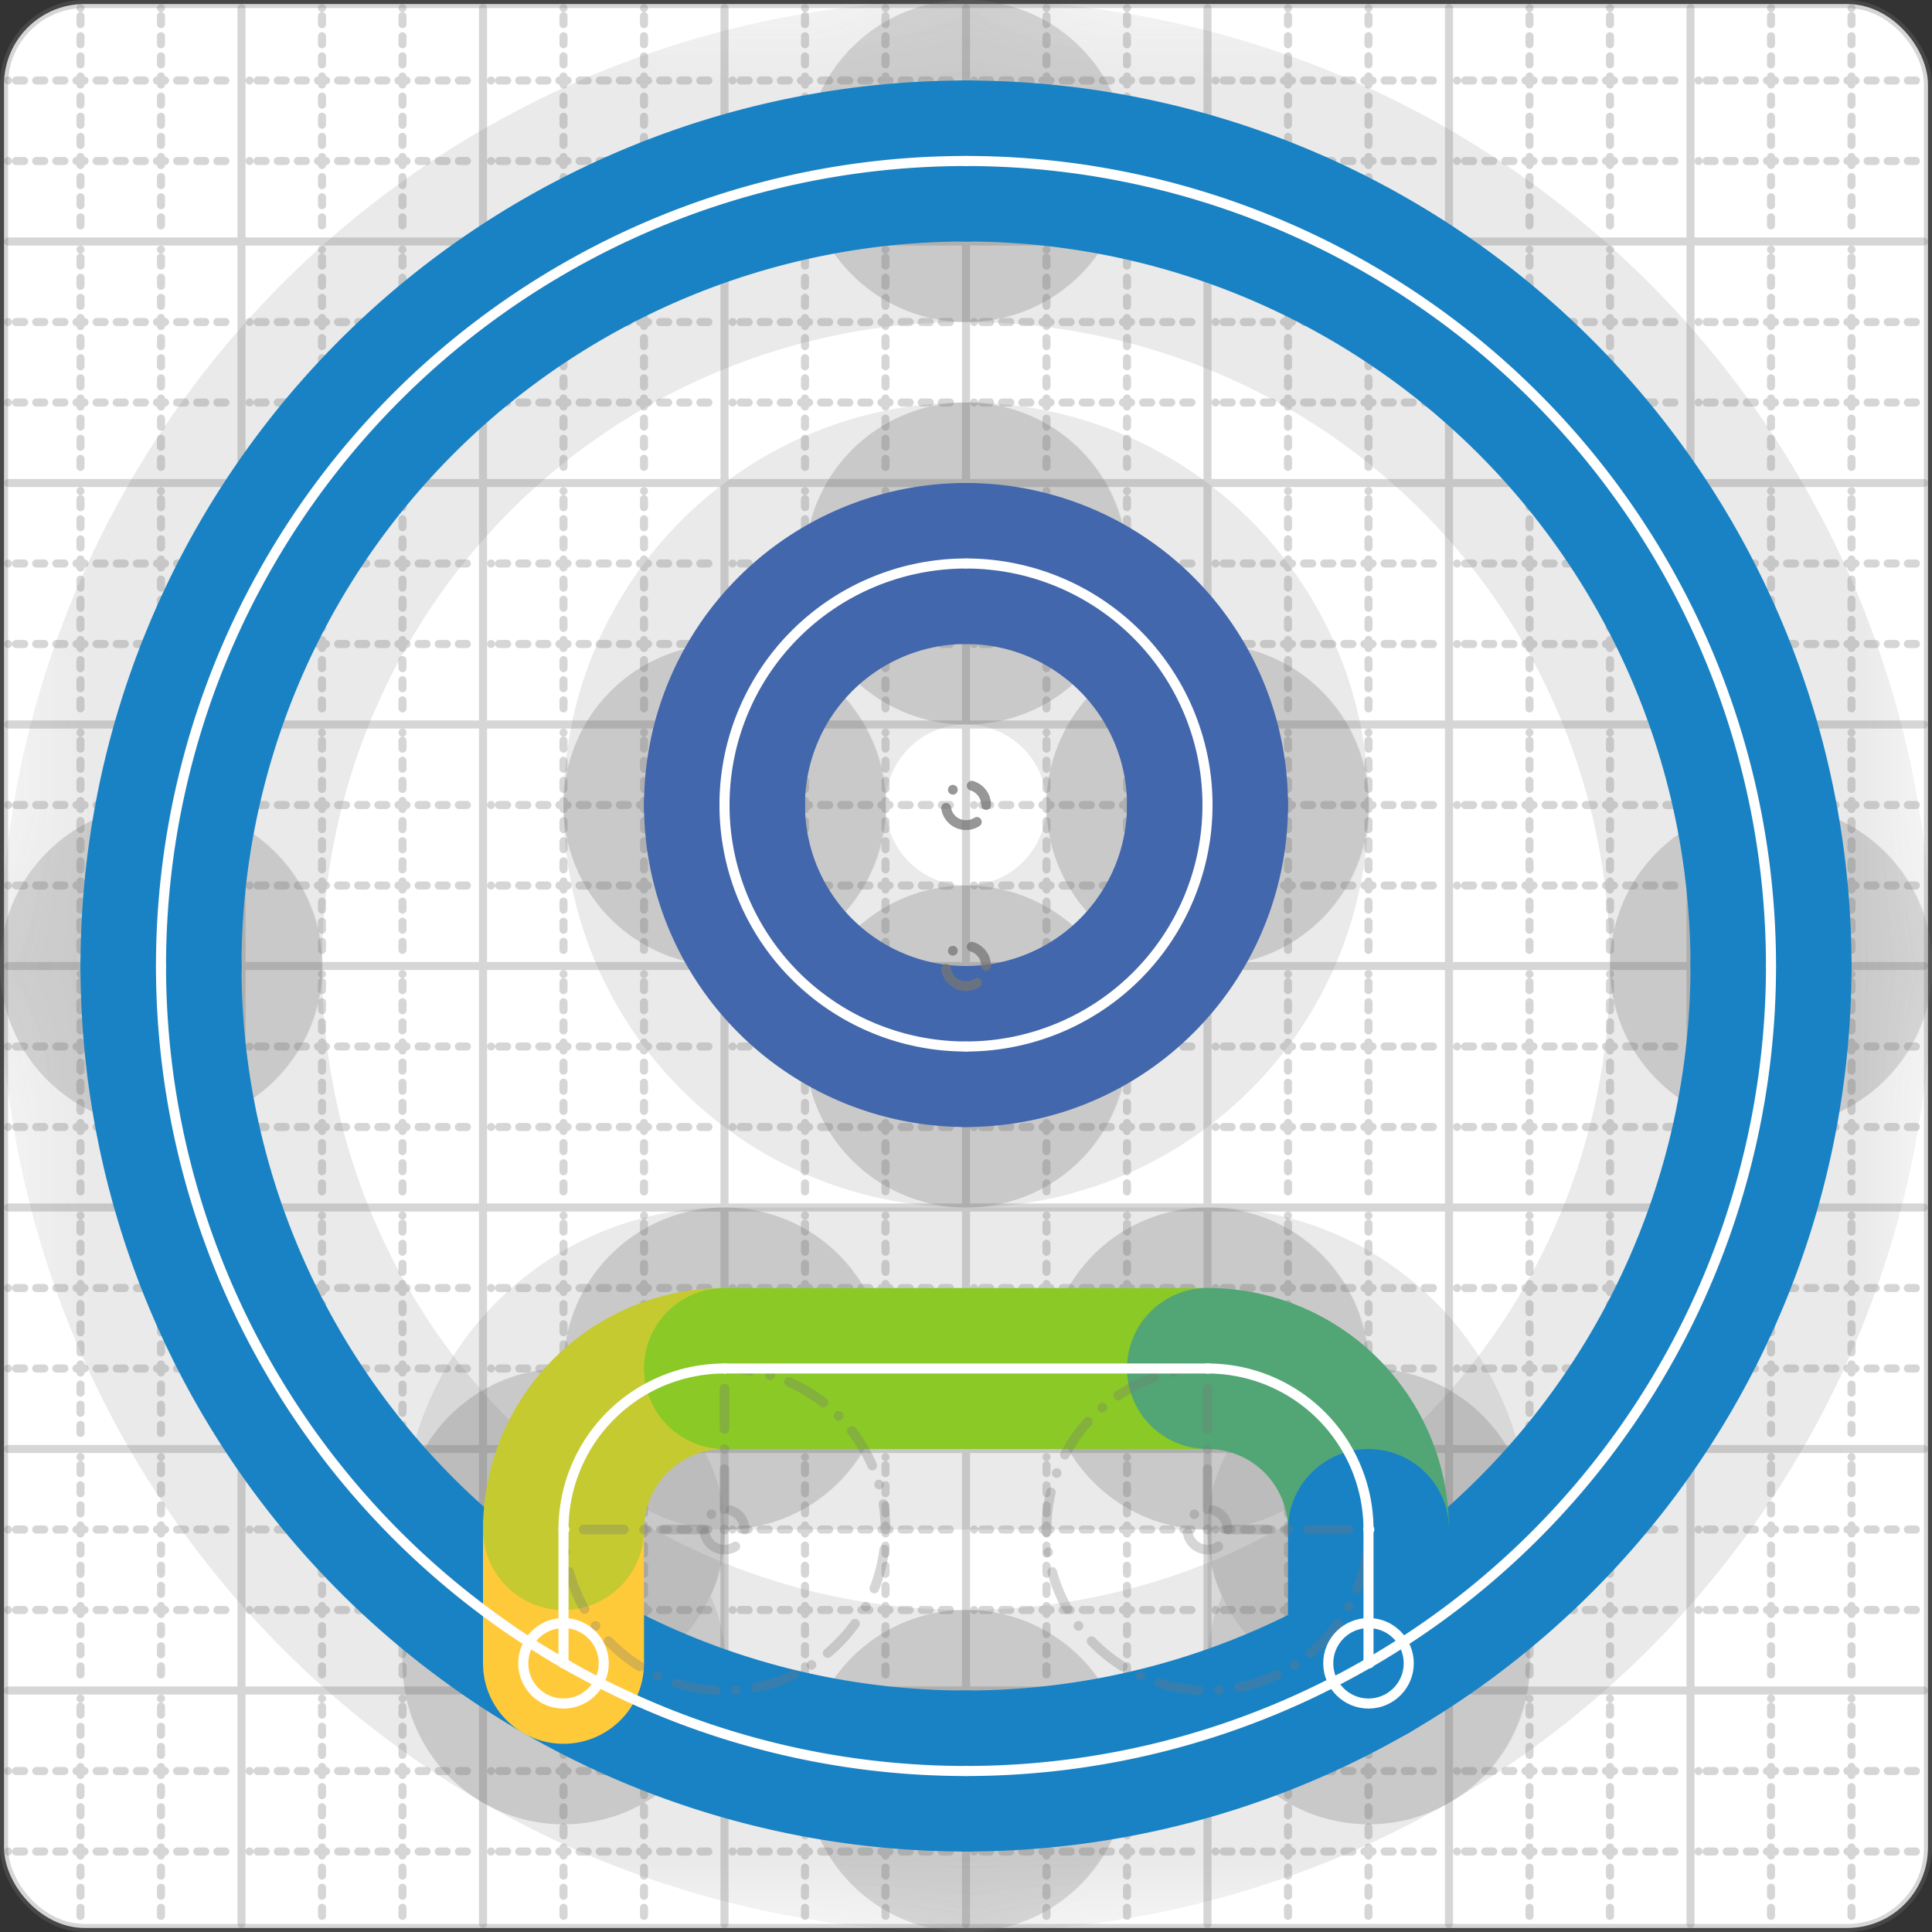
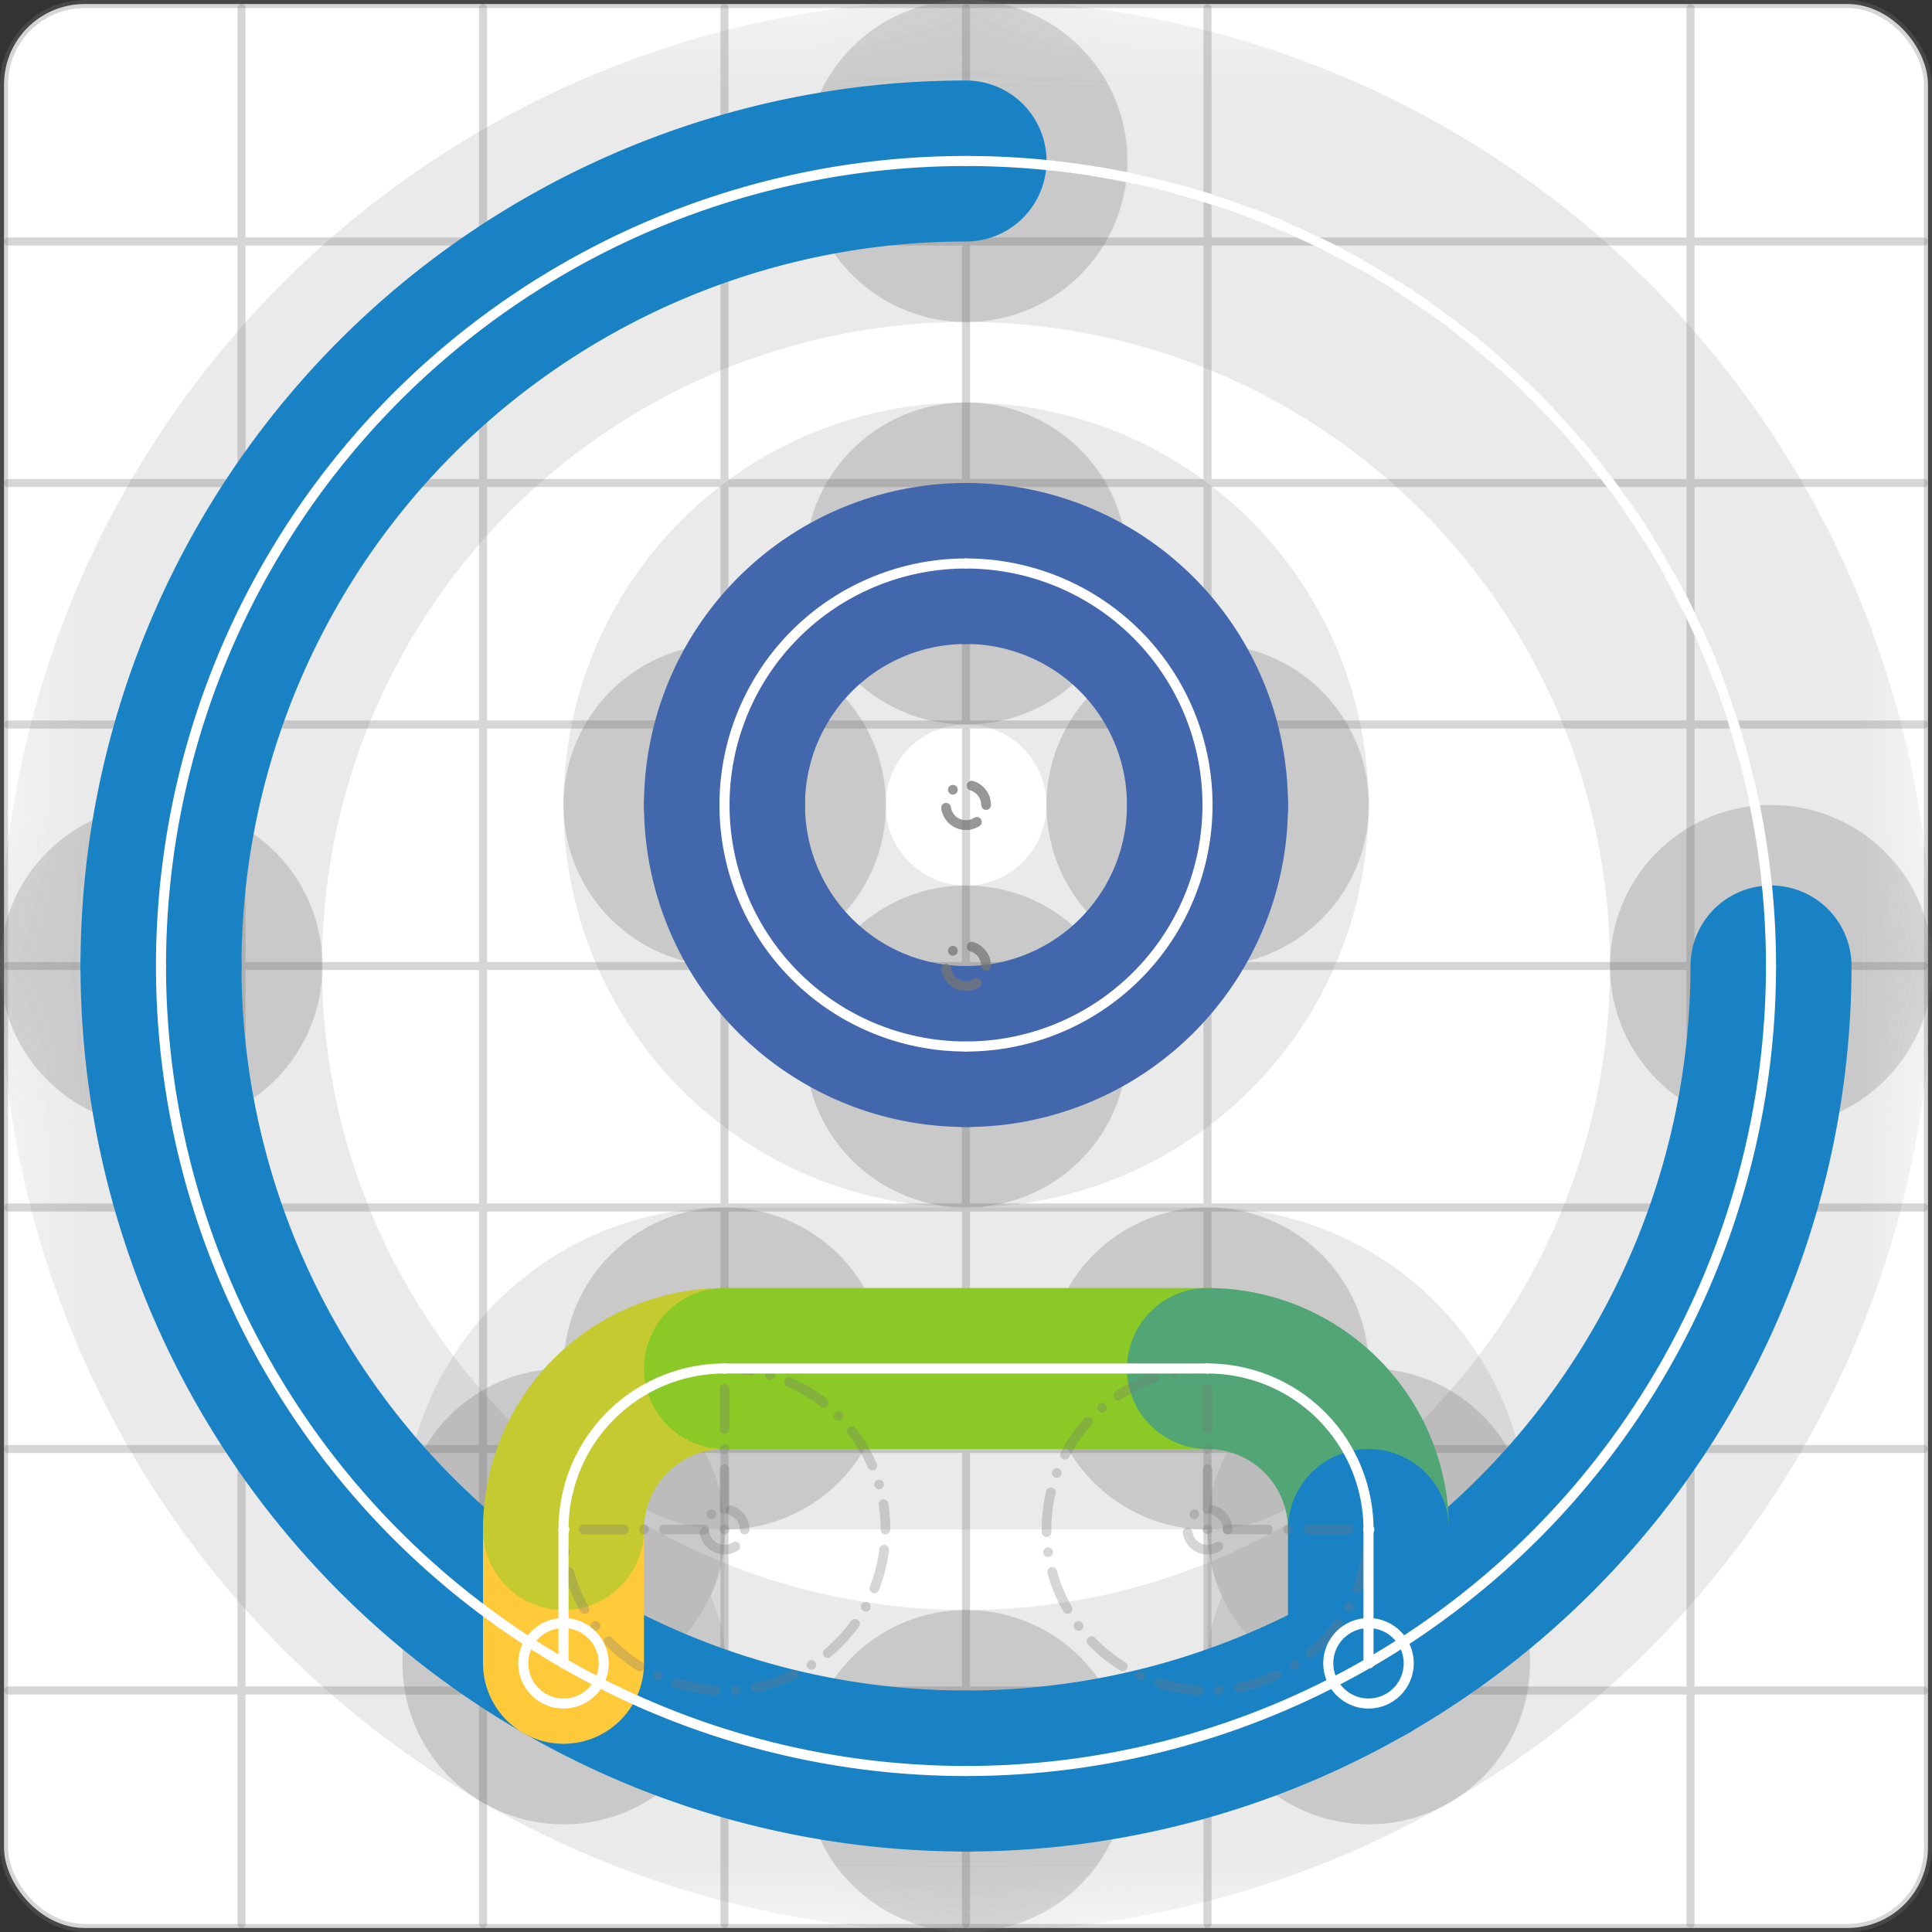
<svg xmlns="http://www.w3.org/2000/svg" width="24" height="24" viewBox="0 0 24 24" fill="none" stroke="currentColor" stroke-width="2" stroke-linecap="round" stroke-linejoin="round">
  <rect x="0" y="0" width="24" height="24" fill="#333333" stroke="none" />
  <style>
  @media screen and (prefers-color-scheme: light) {
    .svg-preview-grid-rect { fill: none }
  }
  @media screen and (prefers-color-scheme: dark) {
    .svg-preview-grid-rect { fill: none }
    .svg
    .svg-preview-grid-group,
    .svg-preview-radii-group,
    .svg-preview-shadow-mask-group,
    .svg-preview-shadow-group {
      stroke: #fff;
    }
  }
</style>
  <g class="svg-preview-grid-group" stroke-linecap="butt" stroke-width="0.1" stroke="#777" stroke-opacity="0.3">
    <rect class="svg-preview-grid-rect" width="23.9" height="23.9" x="0.05" y="0.05" rx="1" fill="#fff" />
-     <path stroke-dasharray="0 0.1 0.1 0.15 0.1 0.15 0.1 0.15 0.1 0.15 0.1 0.15 0.1 0.15 0.1 0.15 0.1 0.15 0.1 0.15 0.1 0.15 0.1 0.15 0 0.15" stroke-width="0.1" d="M0.1 1h23.8M1 0.1v23.8M0.1 2h23.8M2 0.1v23.8M0.1 4h23.8M4 0.1v23.8M0.1 5h23.8M5 0.1v23.8M0.1 7h23.8M7 0.1v23.8M0.1 8h23.8M8 0.1v23.8M0.1 10h23.8M10 0.1v23.8M0.1 11h23.8M11 0.1v23.8M0.1 13h23.8M13 0.1v23.8M0.1 14h23.8M14 0.1v23.8M0.1 16h23.8M16 0.1v23.8M0.1 17h23.8M17 0.1v23.8M0.1 19h23.8M19 0.1v23.8M0.1 20h23.8M20 0.1v23.8M0.1 22h23.8M22 0.1v23.8M0.1 23h23.8M23 0.1v23.8" />
-     <path d="M0.1 3h23.8M3 0.1v23.8M0.1 6h23.8M6 0.1v23.8M0.1 9h23.8M9 0.1v23.8M0.1 12h23.8M12 0.1v23.8M0.1 15h23.8M15 0.1v23.8M0.1 18h23.8M18 0.1v23.8M0.1 21h23.8M21 0.1v23.8" />
+     <path d="M0.1 3h23.8M3 0.1v23.8M0.1 6h23.8M6 0.1v23.8M0.1 9h23.8M9 0.1v23.8M0.1 12h23.8M12 0.1v23.8M0.1 15h23.8M15 0.1v23.8M0.1 18h23.8M18 0.1M0.1 21h23.8M21 0.1v23.8" />
  </g>
  <g class="svg-preview-shadow-mask-group" stroke-width="4" stroke="#777" stroke-opacity="0.15">
    <mask id="svg-preview-shadow-mask-0" maskUnits="userSpaceOnUse" stroke-opacity="1" stroke-width="4" stroke="#000">
      <rect x="0" y="0" width="24" height="24" fill="#fff" stroke="none" rx="1" />
      <path d="M12 2h.01M22 12h.01M12 22h.01M2 12h.01" />
    </mask>
    <mask id="svg-preview-shadow-mask-1" maskUnits="userSpaceOnUse" stroke-opacity="1" stroke-width="4" stroke="#000">
      <rect x="0" y="0" width="24" height="24" fill="#fff" stroke="none" rx="1" />
      <path d="M12 7h.01M15 10h.01M12 13h.01M9 10h.01" />
    </mask>
    <mask id="svg-preview-shadow-mask-2" maskUnits="userSpaceOnUse" stroke-opacity="1" stroke-width="4" stroke="#000">
      <rect x="0" y="0" width="24" height="24" fill="#fff" stroke="none" rx="1" />
      <path d="M7 20.662h.01M7 19h.01M9 17h.01M15 17h.01M17 19h.01M17 20.662h.01" />
    </mask>
  </g>
  <g class="svg-preview-shadow-group" stroke-width="4" stroke="#777" stroke-opacity="0.15">
    <path mask="url(#svg-preview-shadow-mask-0)" d="M 12 2 A10 10 0 0 1 22 12" />
    <path mask="url(#svg-preview-shadow-mask-0)" d="M 22 12 A10 10 0 0 1 12 22" />
    <path mask="url(#svg-preview-shadow-mask-0)" d="M 12 22 A10 10 0 0 1 2 12" />
    <path mask="url(#svg-preview-shadow-mask-0)" d="M 2 12 A10 10 0 0 1 12 2" />
    <path mask="url(#svg-preview-shadow-mask-1)" d="M 12 7 A3 3 0 0 1 15 10" />
    <path mask="url(#svg-preview-shadow-mask-1)" d="M 15 10 A3 3 0 0 1 12 13" />
    <path mask="url(#svg-preview-shadow-mask-1)" d="M 12 13 A3 3 0 0 1 9 10" />
    <path mask="url(#svg-preview-shadow-mask-1)" d="M 9 10 A3 3 0 0 1 12 7" />
    <path mask="url(#svg-preview-shadow-mask-2)" d="M 7 20.662 L 7 19" />
    <path mask="url(#svg-preview-shadow-mask-2)" d="M 7 19 A2 2 0 0 1 9 17" />
    <path mask="url(#svg-preview-shadow-mask-2)" d="M 9 17 L 15 17" />
    <path mask="url(#svg-preview-shadow-mask-2)" d="M 15 17 A2 2 0 0 1 17 19" />
    <path mask="url(#svg-preview-shadow-mask-2)" d="M 17 19 L 17 20.662" />
    <path d="M12 2h.01M22 12h.01M12 22h.01M2 12h.01M12 7h.01M15 10h.01M12 13h.01M9 10h.01M7 20.662h.01M7 19h.01M9 17h.01M15 17h.01M17 19h.01M17 20.662h.01" />
  </g>
  <g class="svg-preview-handles-group" stroke-width="0.12" stroke="#777" stroke-opacity="0.6" />
  <g class="svg-preview-colored-path-group">
-     <path d="M 12 2 A10 10 0 0 1 22 12" stroke="#1982c4" />
    <path d="M 22 12 A10 10 0 0 1 12 22" stroke="#1982c4" />
    <path d="M 12 22 A10 10 0 0 1 2 12" stroke="#1982c4" />
    <path d="M 2 12 A10 10 0 0 1 12 2" stroke="#1982c4" />
    <path d="M 12 7 A3 3 0 0 1 15 10" stroke="#4267AC" />
    <path d="M 15 10 A3 3 0 0 1 12 13" stroke="#4267AC" />
    <path d="M 12 13 A3 3 0 0 1 9 10" stroke="#4267AC" />
    <path d="M 9 10 A3 3 0 0 1 12 7" stroke="#4267AC" />
    <path d="M 7 20.662 L 7 19" stroke="#ffca3a" />
    <path d="M 7 19 A2 2 0 0 1 9 17" stroke="#C5CA30" />
    <path d="M 9 17 L 15 17" stroke="#8ac926" />
    <path d="M 15 17 A2 2 0 0 1 17 19" stroke="#52A675" />
    <path d="M 17 19 L 17 20.662" stroke="#1982c4" />
  </g>
  <g class="svg-preview-radii-group" stroke-width="0.12" stroke-dasharray="0 0.25 0.25" stroke="#777" stroke-opacity="0.3">
    <circle cy="12" cx="12" r="0.25" stroke-dasharray="0" />
    <circle cy="12" cx="12" r="10" />
    <circle cy="12" cx="12" r="0.25" stroke-dasharray="0" />
    <circle cy="12" cx="12" r="10" />
    <circle cy="12" cx="12" r="0.25" stroke-dasharray="0" />
    <circle cy="12" cx="12" r="10" />
    <circle cy="12" cx="12" r="0.25" stroke-dasharray="0" />
    <circle cy="12" cx="12" r="10" />
    <circle cy="10" cx="12" r="0.25" stroke-dasharray="0" />
    <circle cy="10" cx="12" r="3" />
    <circle cy="10" cx="12" r="0.25" stroke-dasharray="0" />
    <circle cy="10" cx="12" r="3" />
    <circle cy="10" cx="12" r="0.25" stroke-dasharray="0" />
    <circle cy="10" cx="12" r="3" />
    <circle cy="10" cx="12" r="0.25" stroke-dasharray="0" />
    <circle cy="10" cx="12" r="3" />
    <path d="M7 19 9 19 9 17" />
    <circle cy="19" cx="9" r="0.25" stroke-dasharray="0" />
    <circle cy="19" cx="9" r="2" />
    <path d="M15 17 15 19 17 19" />
    <circle cy="19" cx="15" r="0.25" stroke-dasharray="0" />
    <circle cy="19" cx="15" r="2" />
  </g>
  <g class="svg-preview-control-path-marker-mask-group" stroke-width="1" stroke="#000">
    <mask id="svg-preview-control-path-marker-mask-8" maskUnits="userSpaceOnUse">
      <rect x="0" y="0" width="24" height="24" fill="#fff" stroke="none" rx="1" />
      <path d="M7 20.662h.01" />
      <path d="M7 19h.01" />
    </mask>
    <mask id="svg-preview-control-path-marker-mask-9" maskUnits="userSpaceOnUse">
      <rect x="0" y="0" width="24" height="24" fill="#fff" stroke="none" rx="1" />
      <path d="M7 19h.01" />
      <path d="M9 17h.01" />
    </mask>
    <mask id="svg-preview-control-path-marker-mask-10" maskUnits="userSpaceOnUse">
      <rect x="0" y="0" width="24" height="24" fill="#fff" stroke="none" rx="1" />
      <path d="M9 17h.01" />
      <path d="M15 17h.01" />
    </mask>
    <mask id="svg-preview-control-path-marker-mask-11" maskUnits="userSpaceOnUse">
      <rect x="0" y="0" width="24" height="24" fill="#fff" stroke="none" rx="1" />
      <path d="M15 17h.01" />
      <path d="M17 19h.01" />
    </mask>
    <mask id="svg-preview-control-path-marker-mask-12" maskUnits="userSpaceOnUse">
      <rect x="0" y="0" width="24" height="24" fill="#fff" stroke="none" rx="1" />
      <path d="M17 19h.01" />
      <path d="M17 20.662h.01" />
    </mask>
  </g>
  <g class="svg-preview-control-path-group" stroke="#fff" stroke-width="0.125">
    <path d="M 12 2 A10 10 0 0 1 22 12" />
    <path d="M 22 12 A10 10 0 0 1 12 22" />
    <path d="M 12 22 A10 10 0 0 1 2 12" />
    <path d="M 2 12 A10 10 0 0 1 12 2" />
    <path d="M 12 7 A3 3 0 0 1 15 10" />
    <path d="M 15 10 A3 3 0 0 1 12 13" />
    <path d="M 12 13 A3 3 0 0 1 9 10" />
    <path d="M 9 10 A3 3 0 0 1 12 7" />
    <path mask="url(#svg-preview-control-path-marker-mask-8)" d="M 7 20.662 L 7 19" />
    <path mask="url(#svg-preview-control-path-marker-mask-9)" d="M 7 19 A2 2 0 0 1 9 17" />
    <path mask="url(#svg-preview-control-path-marker-mask-10)" d="M 9 17 L 15 17" />
    <path mask="url(#svg-preview-control-path-marker-mask-11)" d="M 15 17 A2 2 0 0 1 17 19" />
    <path mask="url(#svg-preview-control-path-marker-mask-12)" d="M 17 19 L 17 20.662" />
  </g>
  <g class="svg-preview-control-path-marker-group" stroke="#fff" stroke-width="0.125">
    <path d="M7 20.662h.01M7 19h.01M7 19h.01M9 17h.01M9 17h.01M15 17h.01M15 17h.01M17 19h.01M17 19h.01M17 20.662h.01" />
    <circle cx="7" cy="20.662" r="0.5" />
    <circle cx="17" cy="20.662" r="0.5" />
  </g>
  <g class="svg-preview-handles-group" stroke-width="0.12" stroke="#FFF" stroke-opacity="0.3" />
</svg>